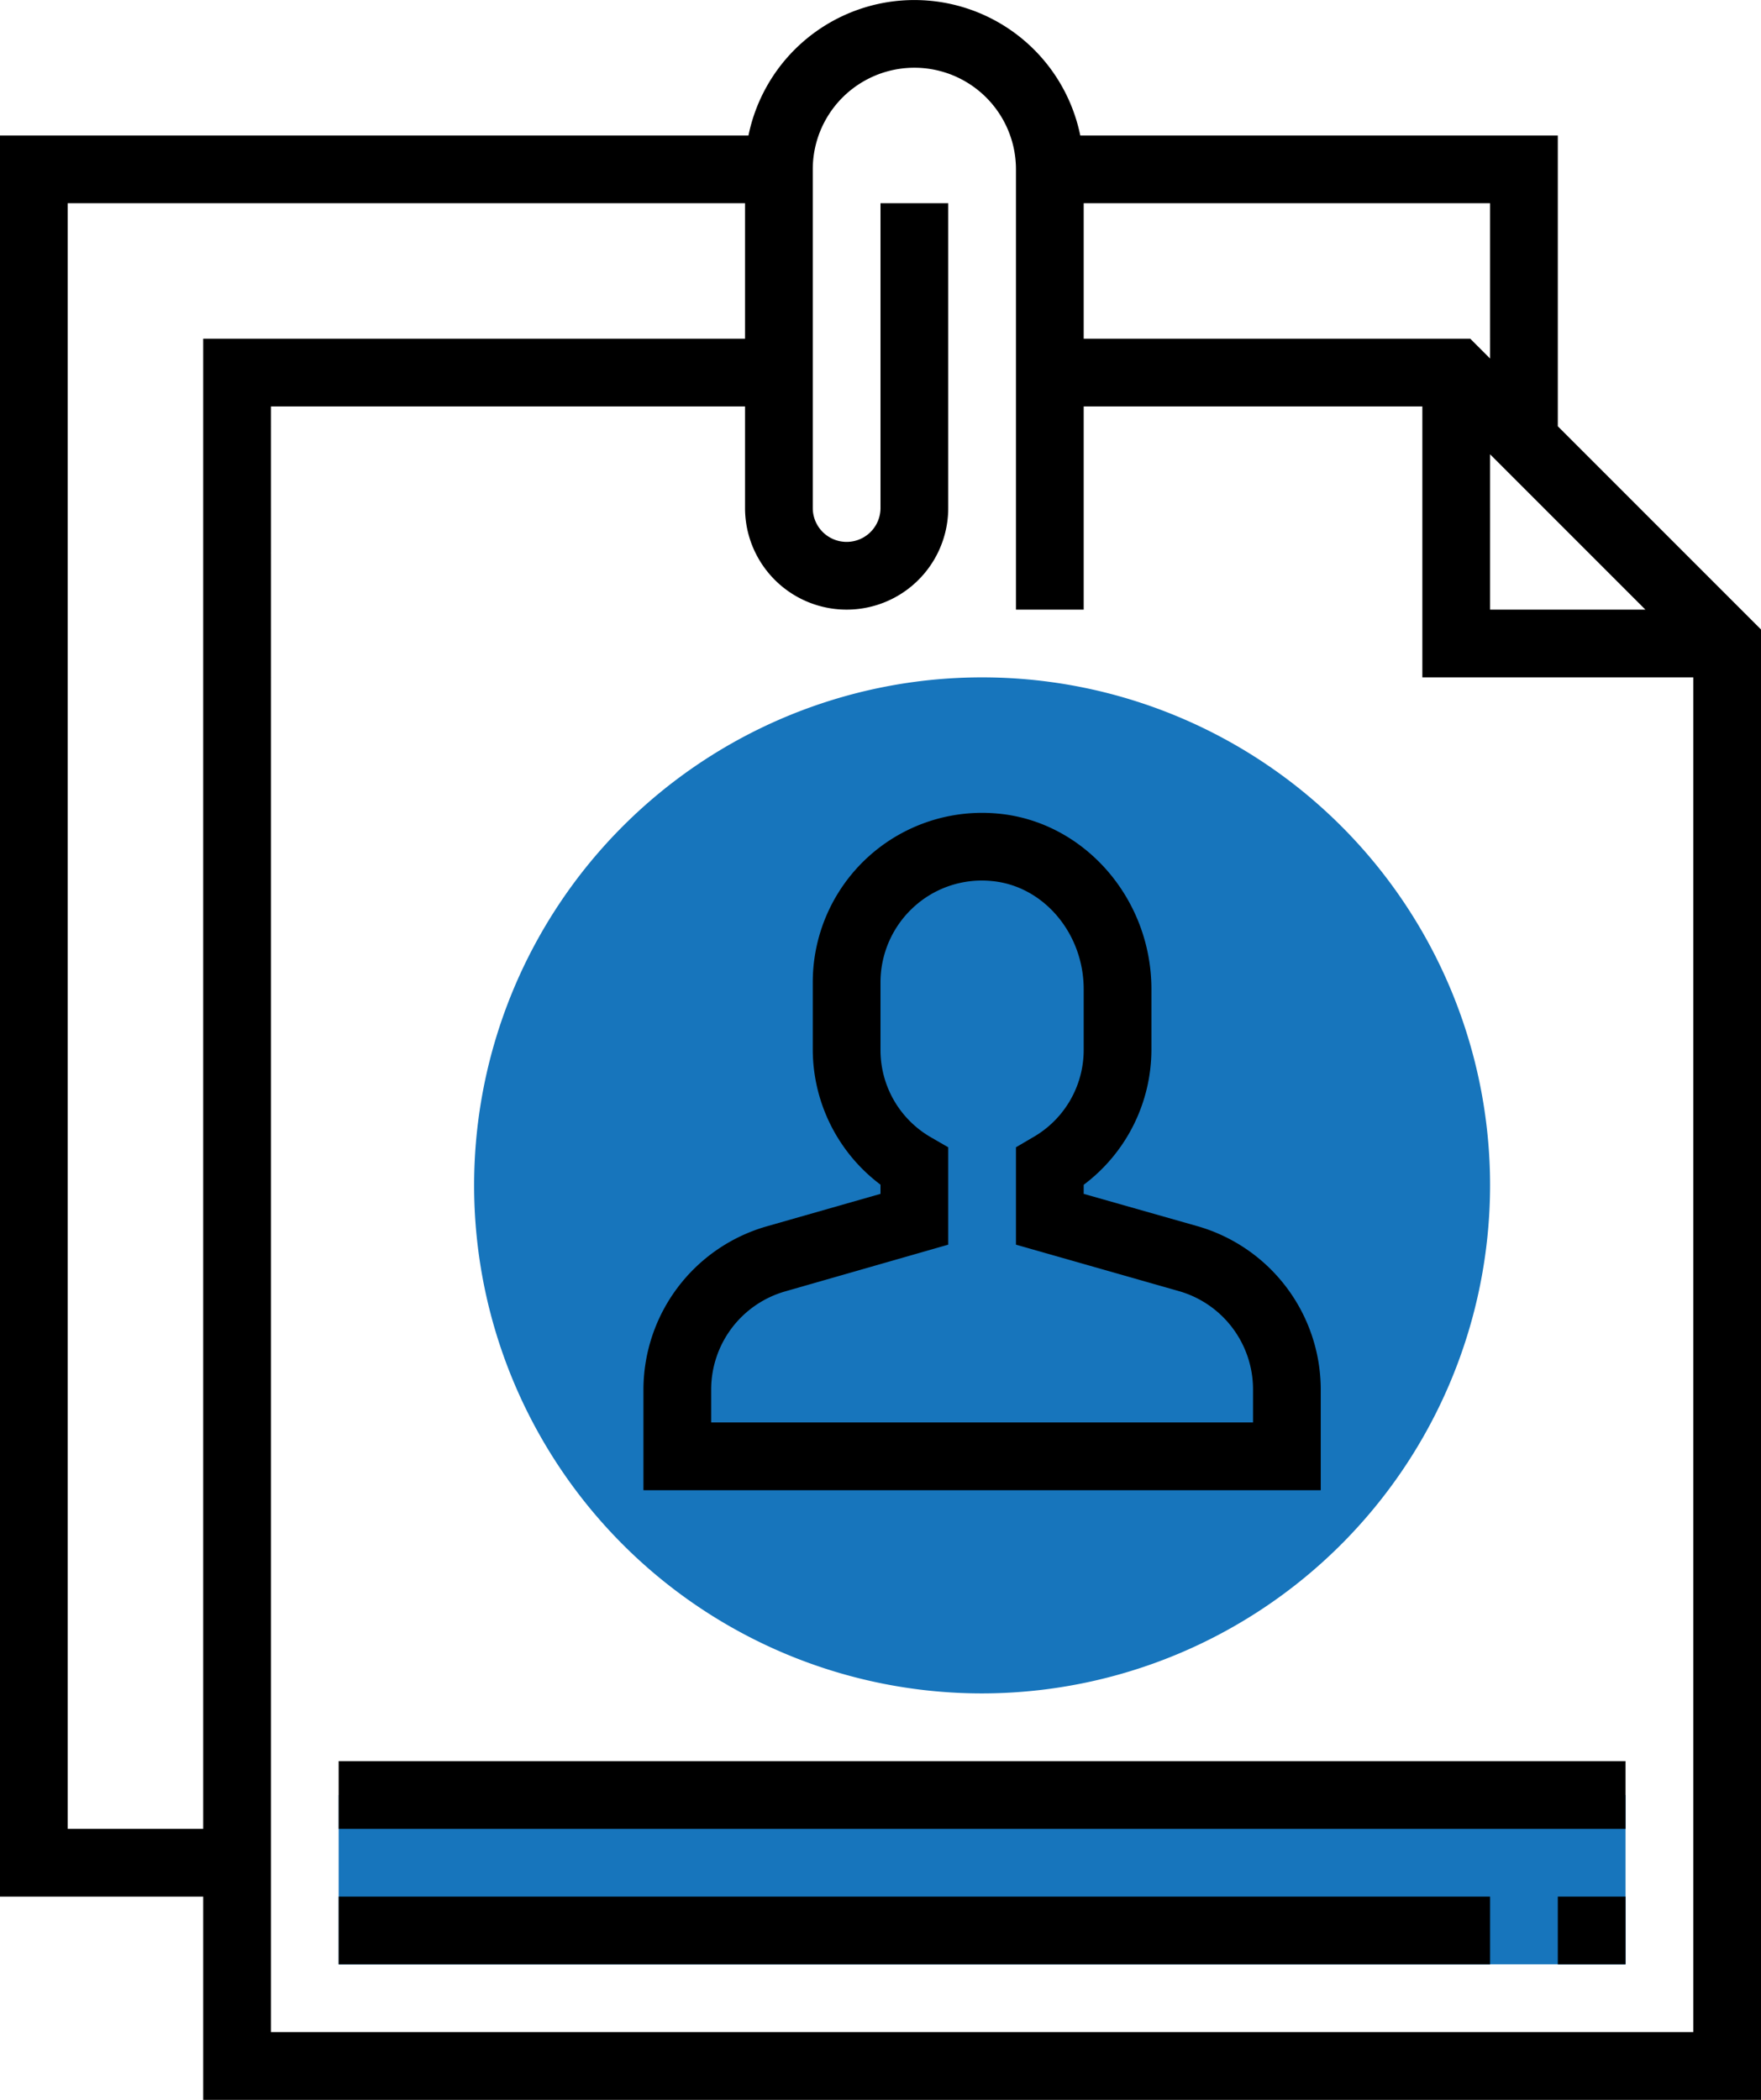
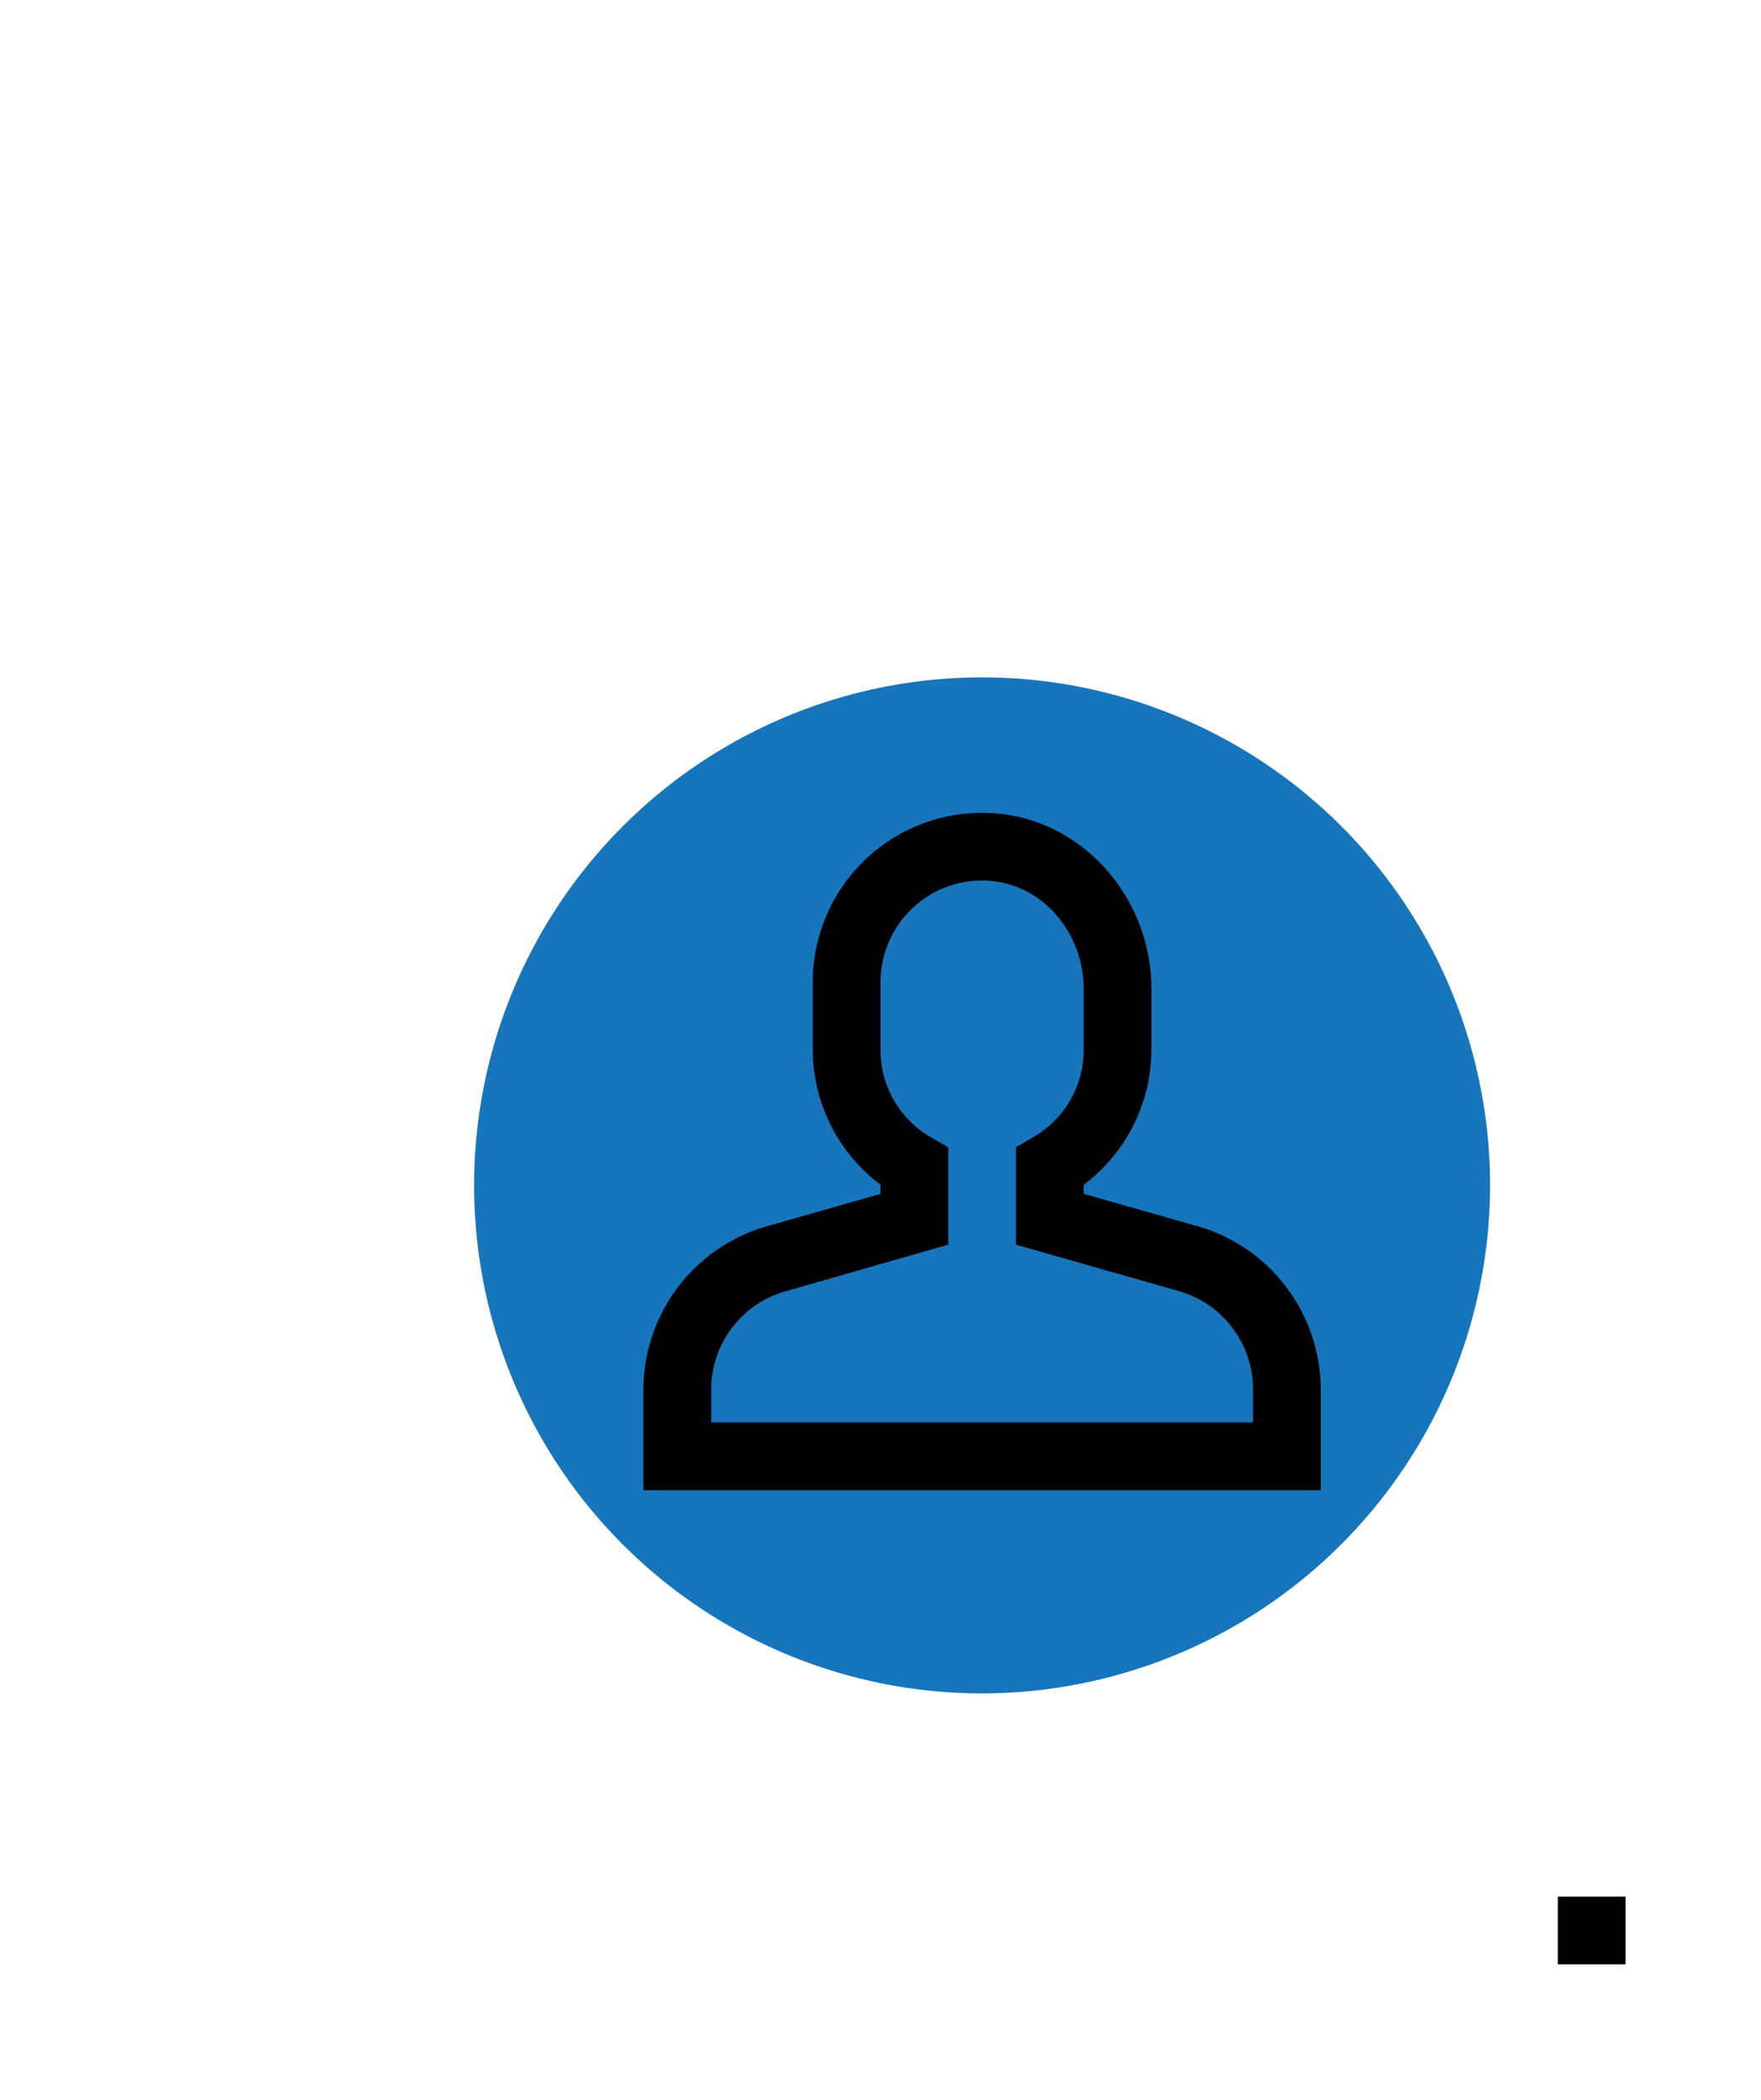
<svg xmlns="http://www.w3.org/2000/svg" viewBox="0 0 416 496">
  <defs>
    <style>.cls-1{fill:#1775bc;}</style>
  </defs>
  <title>Заява</title>
  <g id="Слой_2" data-name="Слой 2">
    <g id="Слой_1-2" data-name="Слой 1">
-       <path class="cls-1" d="M80,424H384v40H80Z" />
      <path class="cls-1" d="M232,400A120,120,0,1,1,352,280,120.13,120.13,0,0,1,232,400Z" />
-       <path d="M368,100.69V32H255.19a40,40,0,0,0-78.38,0H0V448H48v48H416V148.69Zm-16,6.62L388.69,144H352Zm0-22.62L347.31,80H256V48h96ZM16,432V48H176V80H48V432Zm48,48V96H176v24a24,24,0,0,0,48,0V48H208v72a8,8,0,0,1-16,0V40a24,24,0,0,1,48,0V144h16V96h80v64h64V480Z" />
      <path d="M312,328.14a40.2,40.2,0,0,0-29-38.47L256,282v-2.14A40,40,0,0,0,272,248V233.66c0-21.5-16-39.72-36.45-41.5A40,40,0,0,0,192,232v16a40,40,0,0,0,16,31.83V282l-27,7.71a40.17,40.17,0,0,0-29,38.46V352H312ZM296,336H168v-7.86a24.12,24.12,0,0,1,17.41-23.08L224,294V271l-4-2.31A23.76,23.76,0,0,1,208,248V232a24.09,24.09,0,0,1,7.79-17.7,23.8,23.8,0,0,1,18.39-6.2c12.23,1.06,21.82,12.28,21.82,25.56V248a23.76,23.76,0,0,1-12,20.65L240,271V294l38.59,11A24.14,24.14,0,0,1,296,328.14Z" />
-       <path d="M80,416H384v16H80Z" />
-       <path d="M80,448H352v16H80Z" />
      <path d="M368,448h16v16H368Z" />
    </g>
  </g>
</svg>